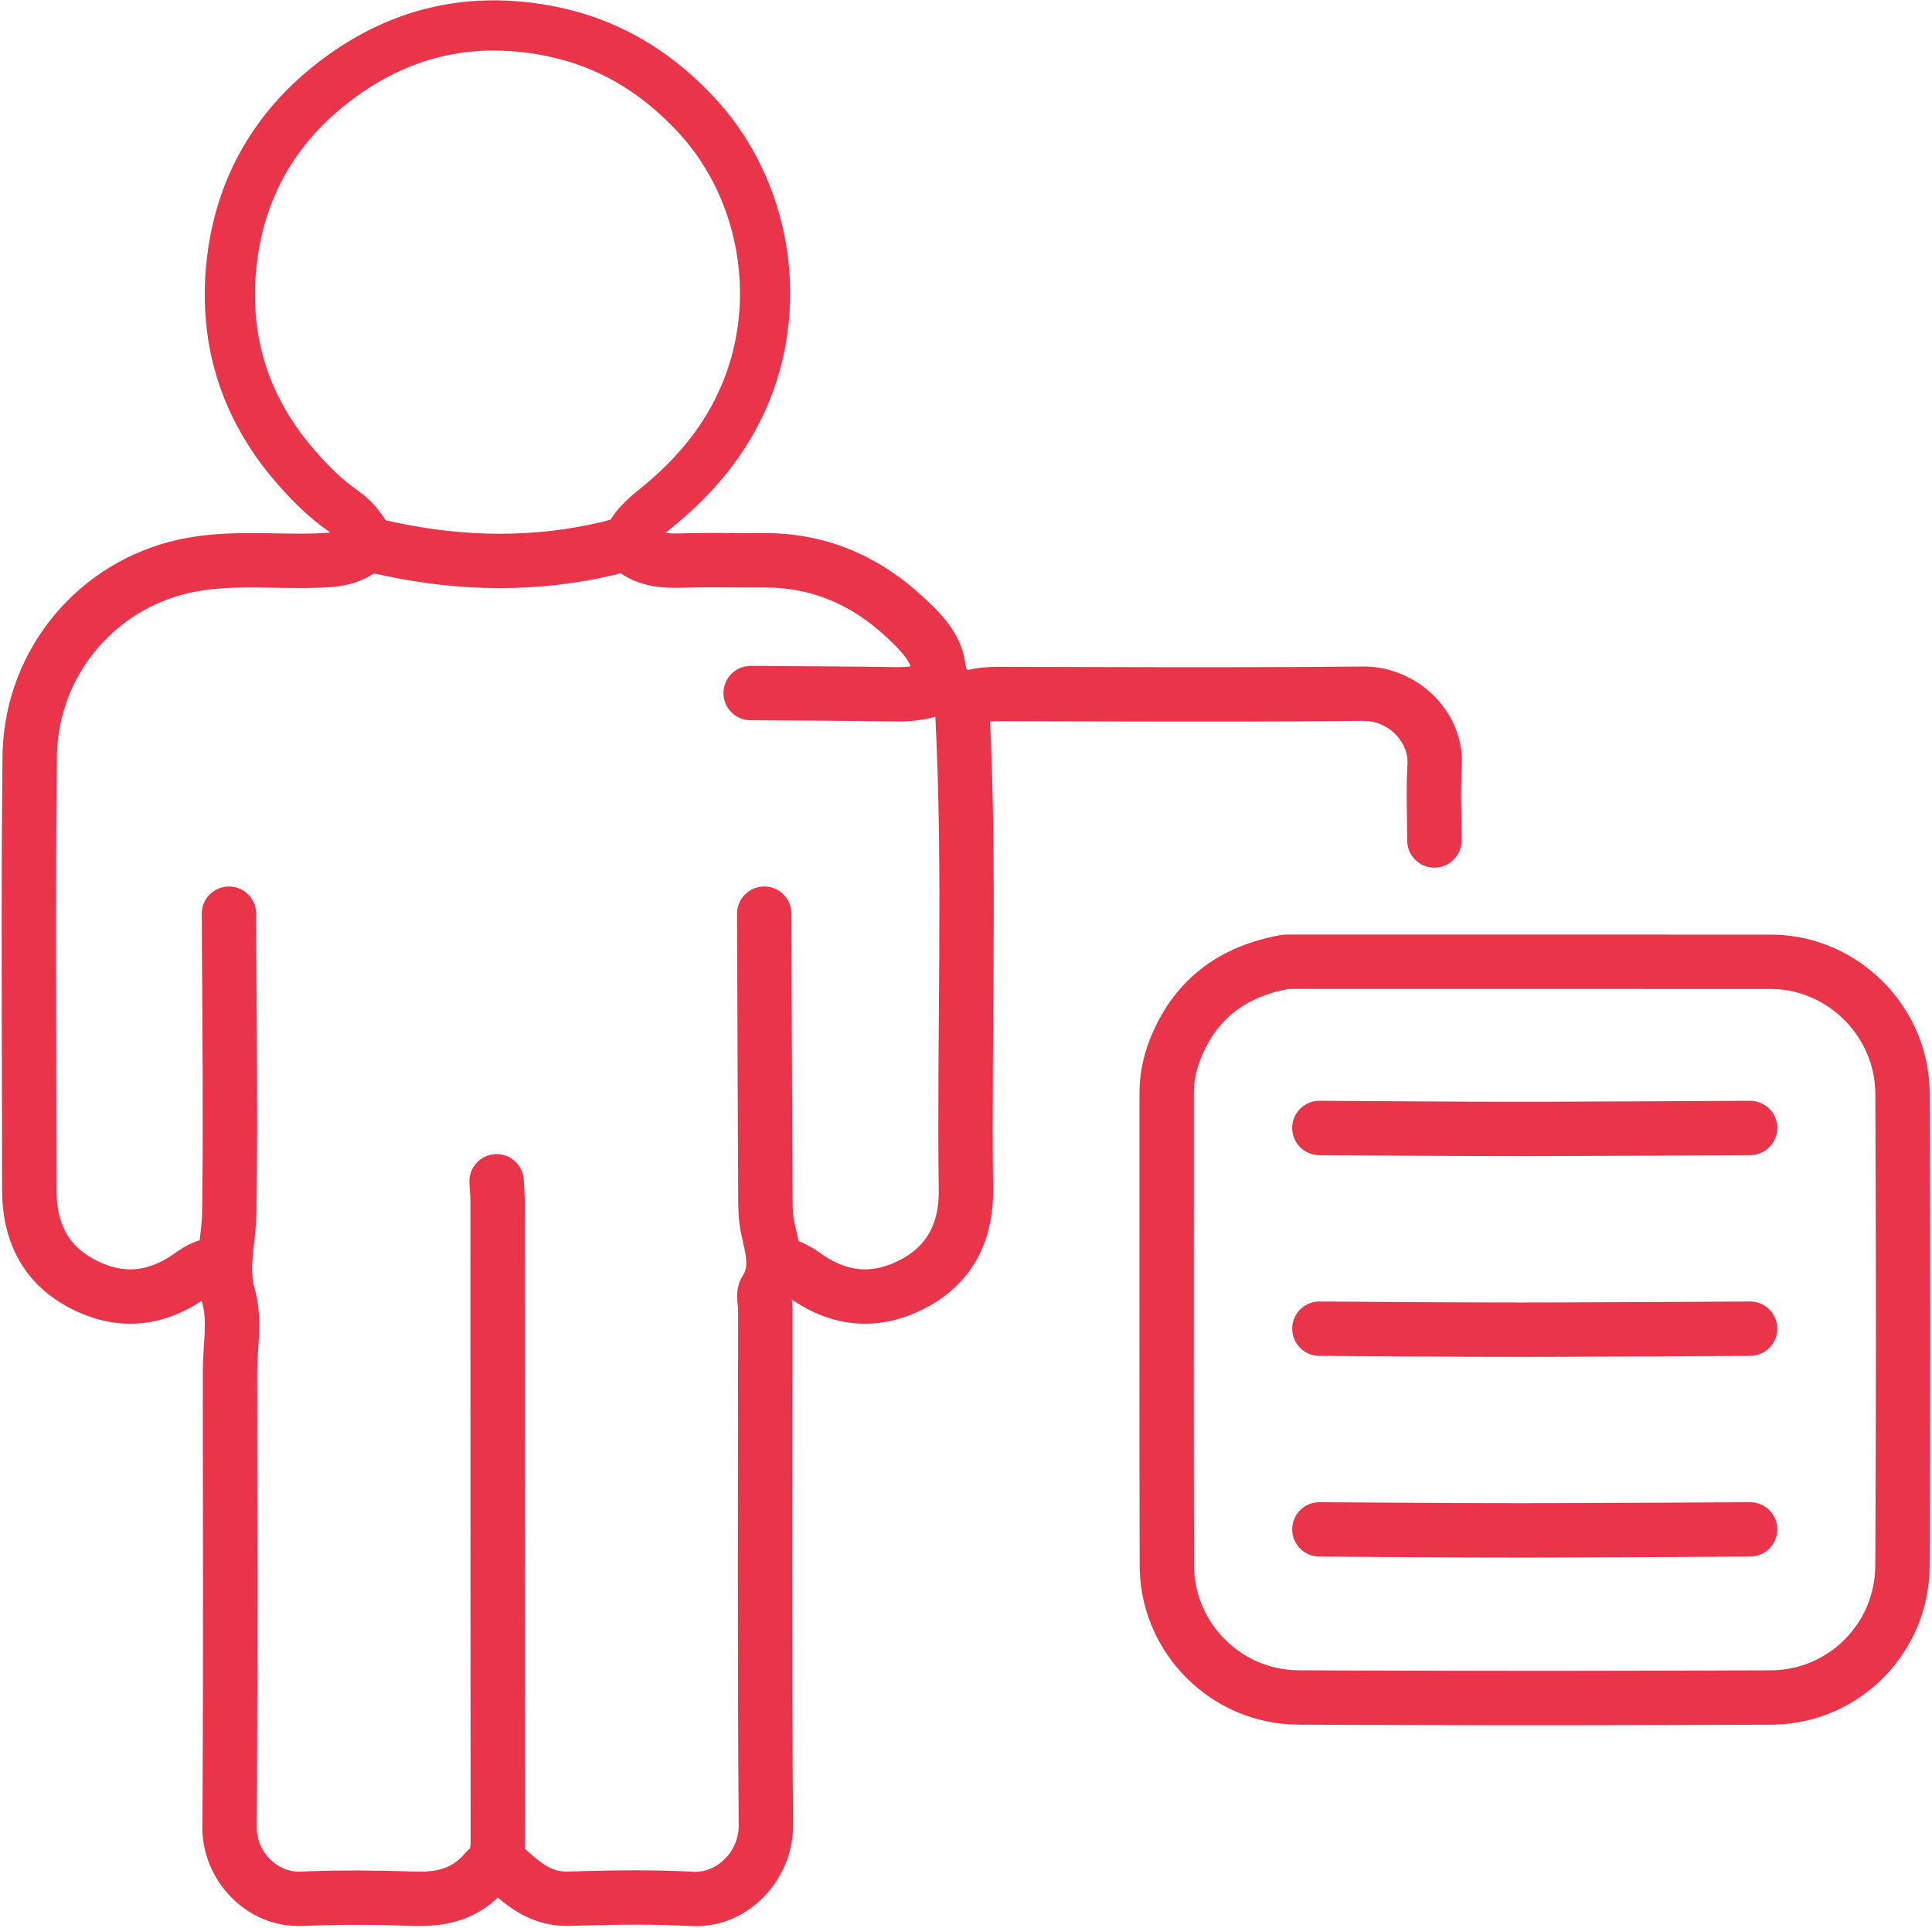
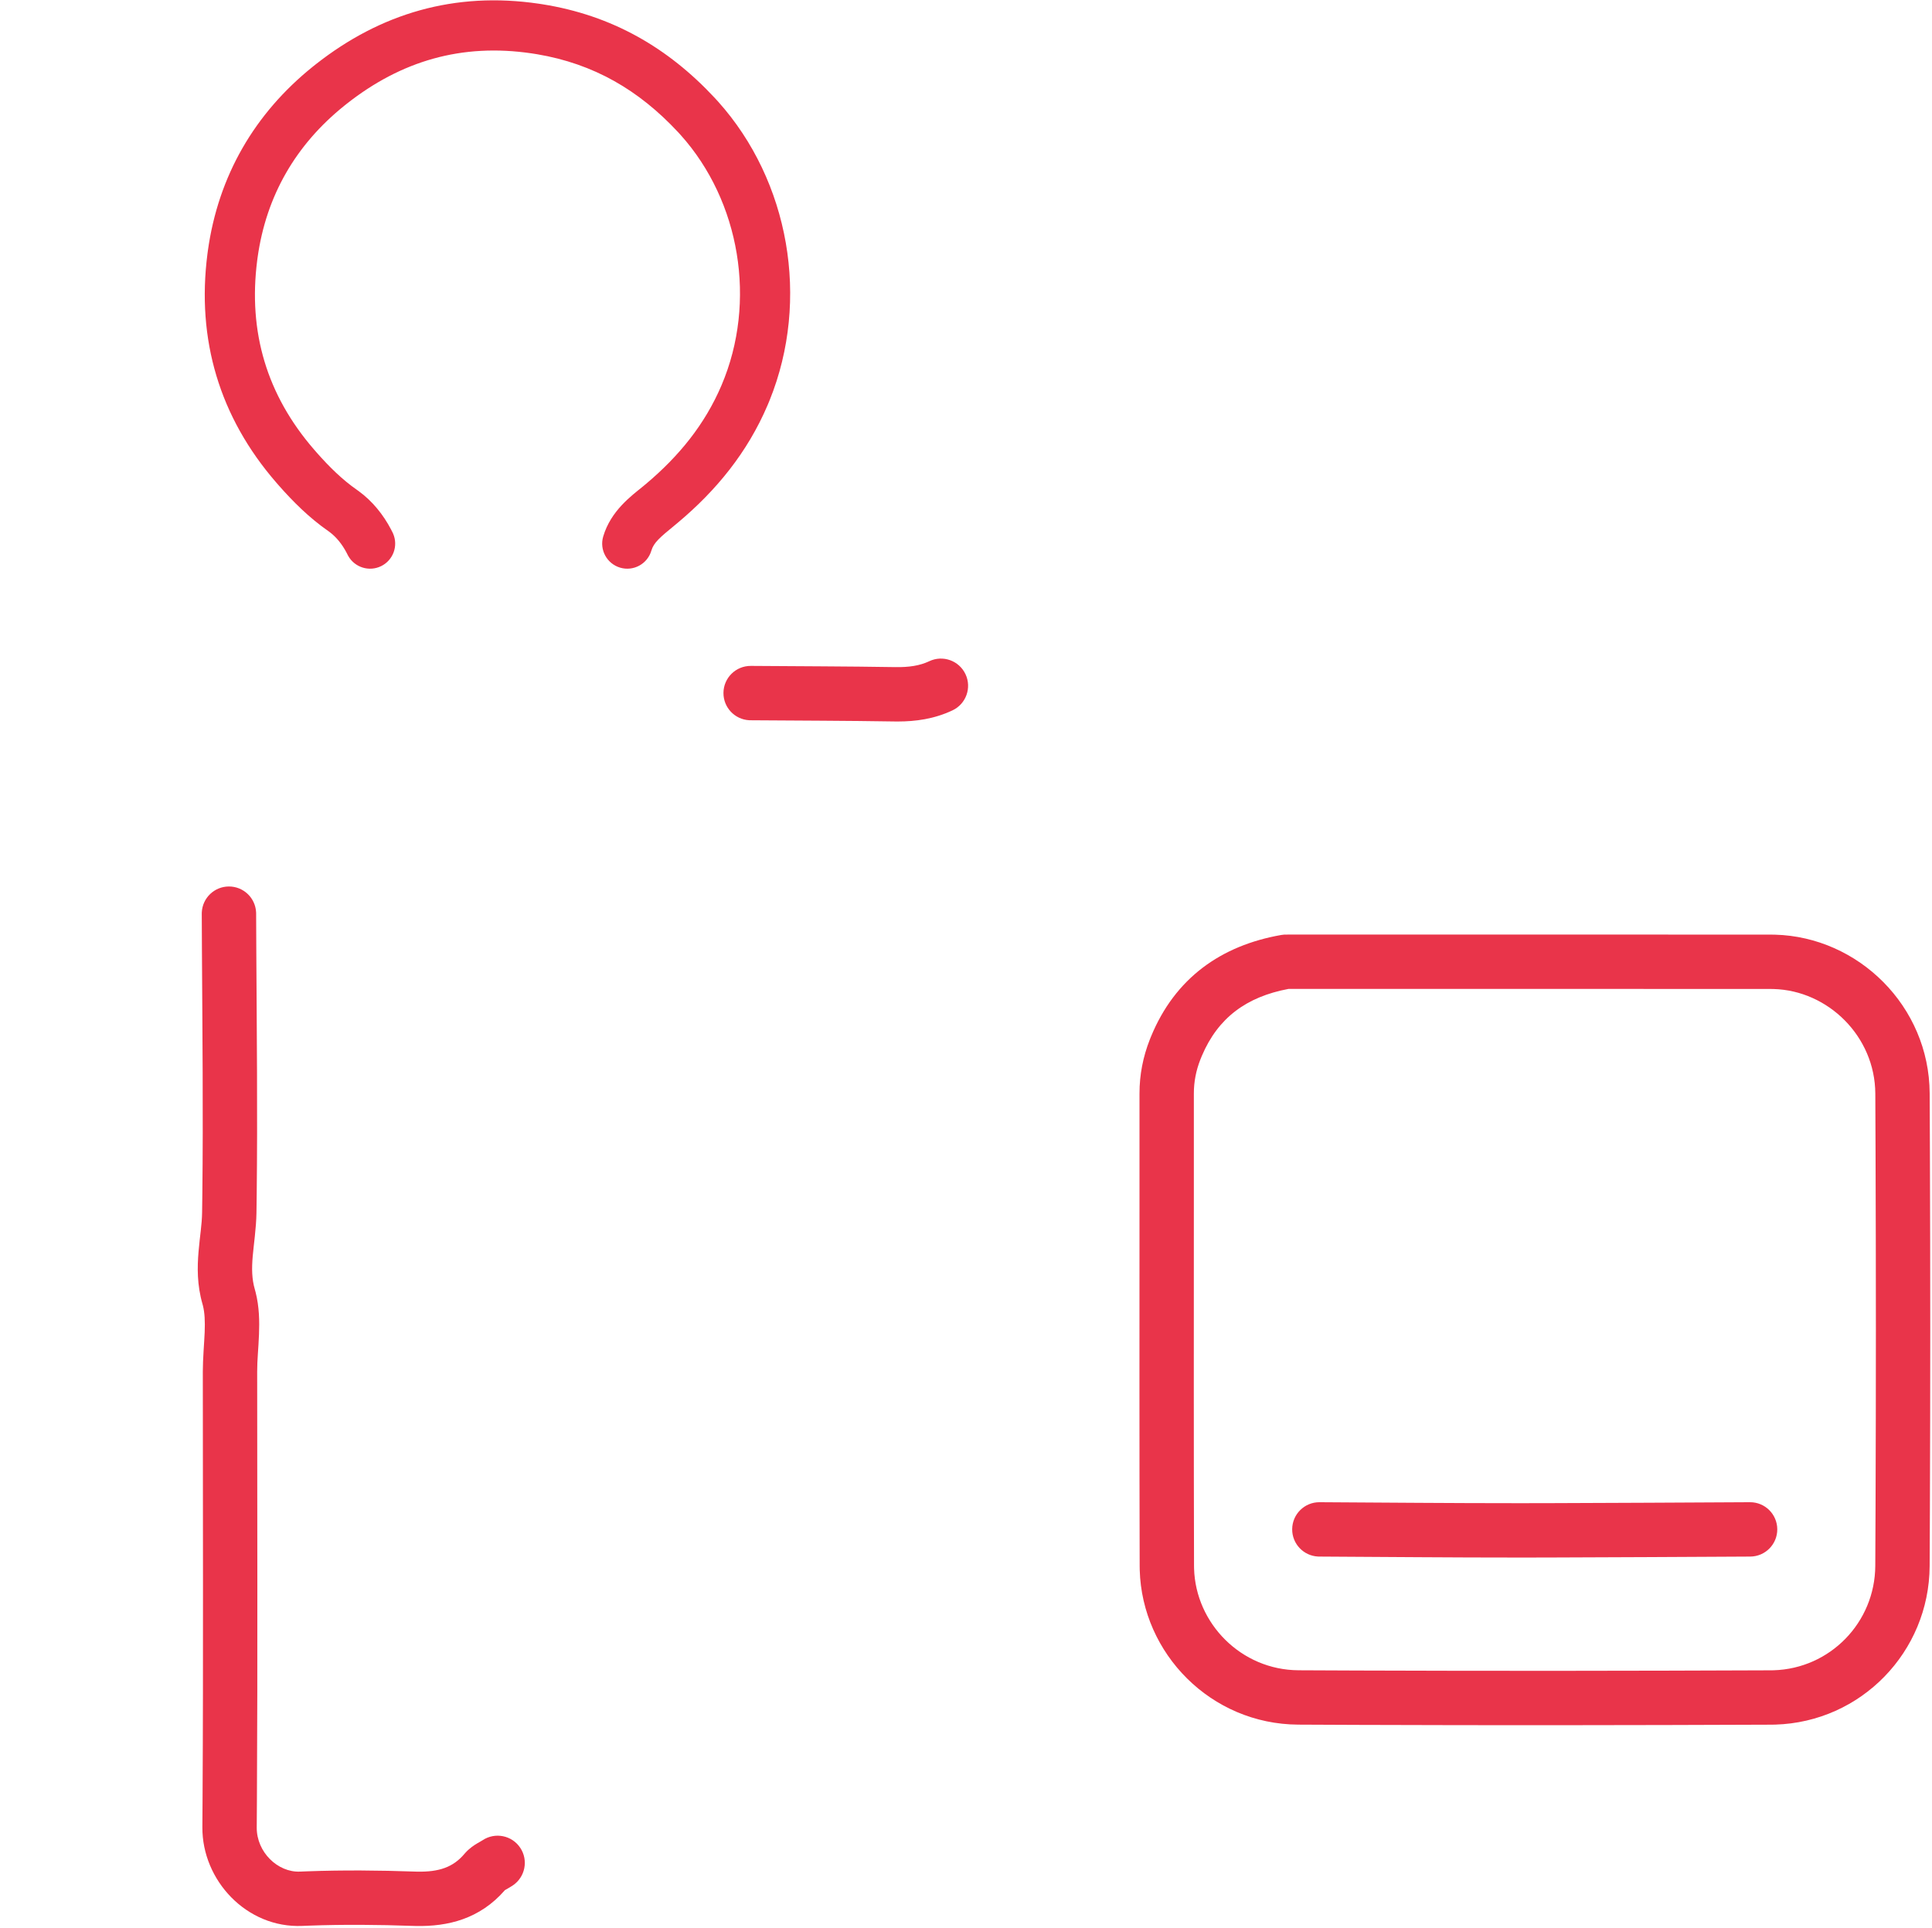
<svg xmlns="http://www.w3.org/2000/svg" width="462" height="461" viewBox="0 0 462 461" fill="none">
  <path d="M75.553 15.344C90.944 3.246 108.673 -2.091 128.901 0.895L129.697 1.017C146.367 3.656 159.74 11.414 170.903 23.4L171.735 24.31C188.737 43.283 193.768 71.64 184.046 95.711L183.564 96.872C178.709 108.264 171.23 117.317 162.192 124.913L161.313 125.645C157.774 128.55 156.329 129.759 155.753 131.704L144.246 128.298C146.084 122.089 151.106 118.498 153.697 116.37L154.469 115.73C162.381 109.08 168.556 101.482 172.525 92.167C181.068 72.124 176.953 48.121 162.804 32.325L162.122 31.578C152.759 21.526 141.945 15.248 128.462 12.974L127.148 12.766C110.392 10.292 95.933 14.582 82.956 24.787L82.34 25.279C70.734 34.608 63.666 46.799 61.6 61.567L61.505 62.273C59.308 79.383 63.807 94.474 75.104 107.512L75.709 108.206C78.744 111.65 81.851 114.71 85.371 117.163L85.724 117.413C89.105 119.865 91.682 123.131 93.517 126.629L93.886 127.357L94.015 127.637C95.268 130.553 94.026 133.972 91.145 135.387C88.263 136.802 84.798 135.694 83.257 132.919L83.114 132.646L82.885 132.195C81.795 130.118 80.411 128.433 78.848 127.253L78.51 127.008C73.896 123.793 70.064 119.951 66.7 116.133L66.034 115.37C52.481 99.727 46.974 81.213 49.603 60.743L49.717 59.892C52.217 42.042 60.887 27.126 74.821 15.925L75.553 15.344ZM155.753 131.704C154.812 134.882 151.473 136.695 148.296 135.754C145.119 134.813 143.306 131.475 144.246 128.298L155.753 131.704Z" fill="#E9344A" />
-   <path d="M336.498 201C336.498 195.412 336.219 188.849 336.572 182.634L336.585 182.15C336.561 177.146 331.808 172.336 326.062 172.394C304.276 172.611 282.483 172.573 260.728 172.52L238.987 172.47C236.328 172.465 234.556 172.712 233.212 173.28L232.949 173.398C231.162 174.244 229.094 174.227 227.328 173.369L226.98 173.186C224.901 172.015 222.77 170.475 221.071 168.255C219.427 166.106 218.423 163.63 218.003 160.858L217.927 160.299C217.684 158.303 216.239 156.475 213.085 153.419L212.432 152.791C204.216 144.961 194.746 140.664 183.635 140.493L182.554 140.491C176.078 140.546 170.421 140.372 164.412 140.518L163.205 140.551C159.087 140.681 153.362 140.503 148.385 137.085C148.377 137.088 148.369 137.091 148.36 137.093C148.264 137.121 148.125 137.163 148.002 137.199C147.875 137.235 147.726 137.278 147.561 137.323L147.026 137.459C128.488 141.846 110.079 141.508 91.856 137.654L90.094 137.27C89.776 137.199 89.539 137.157 89.359 137.132C85.241 139.918 80.819 140.35 77.592 140.493L76.238 140.545C70.787 140.745 64.874 140.495 59.983 140.492C55.135 140.49 50.63 140.704 46.264 141.58L45.392 141.765C27.589 145.725 14.223 161.223 13.613 180.165L13.594 181.07C13.228 215.521 13.499 249.931 13.498 284.5L13.506 285.24C13.673 292.801 16.446 297.962 22.569 301.21L23.232 301.549C26.523 303.173 29.511 303.732 32.271 303.523C35.227 303.298 38.375 302.157 41.744 299.748L42.576 299.168C44.609 297.793 47.72 296.049 51.682 295.999L52.125 296.001L52.46 296.016C55.89 296.257 58.565 299.15 58.497 302.627C58.427 306.216 55.46 309.069 51.871 308.998L51.772 309.002C51.65 309.014 51.459 309.057 51.152 309.192C50.808 309.343 50.404 309.573 49.876 309.927L49.305 310.325C44.359 313.86 38.982 316.051 33.255 316.486C27.694 316.908 22.228 315.641 16.984 312.958L16.478 312.695C5.365 306.8 0.786 296.814 0.511 285.59L0.498 284.5C0.499 250.07 0.228 215.473 0.595 180.932L0.62 179.739C1.425 154.757 19.087 134.298 42.568 129.075L43.696 128.836C49.325 127.706 54.827 127.49 59.989 127.492C65.775 127.496 70.543 127.745 75.762 127.554L77.073 127.496C79.895 127.345 81.123 127.062 82.2 126.279L82.577 126.016C86.476 123.405 90.57 124.054 92.936 124.584L94.542 124.934C111.143 128.446 127.597 128.697 144.033 124.808L144.384 124.712C144.524 124.67 144.73 124.608 145.128 124.496C145.715 124.332 146.624 124.094 147.685 123.985C150.021 123.743 152.723 124.168 155.295 126.04L155.543 126.226L155.797 126.408C157.112 127.283 159.135 127.674 162.795 127.558L164.023 127.524C170.193 127.375 176.732 127.54 182.442 127.491L183.159 127.489C198.176 127.543 210.922 133.394 221.4 143.381L222.613 144.537C225.664 147.483 230.033 152.162 230.832 158.73L230.88 159.055C230.99 159.675 231.163 160.024 231.327 160.261C234.052 159.591 236.707 159.466 239.01 159.47L260.77 159.52C282.515 159.573 304.222 159.611 325.933 159.394L326.525 159.396C338.767 159.598 349.943 169.809 349.578 182.744L349.552 183.372C349.225 189.119 349.498 194.589 349.498 201C349.498 204.59 346.588 207.5 342.998 207.5C339.408 207.5 336.498 204.59 336.498 201Z" fill="#E9344A" />
  <path d="M48.499 328C48.499 324.942 48.85 320.977 48.943 318.617C49.048 315.956 48.952 313.913 48.523 312.23L48.434 311.898C47.096 307.27 47.167 303.007 47.476 299.36C47.82 295.285 48.283 293.009 48.329 289.902L48.387 285.449C48.605 266.158 48.401 246.887 48.291 227.487L48.249 218.523L48.256 218.189C48.418 214.754 51.249 212.012 54.727 212C58.204 211.988 61.053 214.709 61.239 218.143L61.249 218.478L61.291 227.389C61.4 246.719 61.605 266.181 61.386 285.611L61.327 290.094C61.274 293.67 60.644 297.917 60.429 300.456C60.178 303.424 60.223 305.867 60.923 308.288L61.116 309C62.023 312.555 62.053 316.102 61.934 319.129C61.787 322.839 61.499 325.059 61.499 328C61.499 362.028 61.634 396.136 61.438 430.228L61.394 437.046C61.352 442.928 66.422 447.816 71.726 447.589L73.449 447.521C82.069 447.206 90.686 447.281 99.227 447.583L99.745 447.598C105.041 447.706 108.395 446.51 111.064 443.342L111.27 443.107C112.301 441.961 113.435 441.246 114.076 440.862C115.149 440.218 115 440.355 115.394 440.092C118.381 438.101 122.416 438.908 124.407 441.895C126.398 444.882 125.591 448.917 122.605 450.909C122.163 451.203 121.742 451.447 121.448 451.616C121.095 451.818 120.951 451.896 120.767 452.007C120.757 452.013 120.748 452.019 120.739 452.024C114.725 458.951 107.067 460.74 99.508 460.595L98.767 460.575C90.453 460.28 82.158 460.211 73.926 460.512L72.28 460.577C58.965 461.146 48.303 449.669 48.394 436.953L48.438 430.147C48.634 396.117 48.499 362.097 48.499 328Z" fill="#E9344A" />
-   <path d="M118.426 276.008C121.899 275.835 124.871 278.421 125.217 281.842L125.242 282.176L125.39 284.616C125.444 285.553 125.489 286.565 125.489 287.498L125.501 364.249C125.505 389.832 125.514 415.413 125.534 440.995L125.529 441.339C125.521 441.622 125.499 441.879 125.479 442.103C129.665 445.906 132.058 447.701 135.795 447.581L139.504 447.471C148.181 447.233 157.01 447.152 165.842 447.625L166.102 447.636C171.475 447.763 176.532 442.909 176.643 436.847L176.644 436.552C176.306 395.353 176.5 354.126 176.5 313C176.5 313 176.498 312.898 176.458 312.528C176.431 312.276 176.354 311.647 176.314 311.115C176.27 310.547 176.228 309.688 176.341 308.732C176.455 307.766 176.759 306.412 177.624 305.06L177.75 304.855C178.349 303.835 178.532 302.83 178.445 301.45C178.343 299.804 177.956 298.335 177.426 295.919L177.19 294.823C176.564 291.831 176.533 288.831 176.521 286.534C176.462 275.198 176.415 263.86 176.372 252.525L176.25 218.524L176.257 218.19C176.418 214.755 179.249 212.013 182.727 212C186.204 211.988 189.054 214.708 189.24 218.142L189.25 218.477L189.372 252.476C189.415 263.807 189.462 275.136 189.521 286.466L189.542 288.139C189.579 289.71 189.671 290.998 189.914 292.157L190.088 292.933C190.993 296.811 192.993 303.847 189.34 310.751C189.341 310.763 189.343 310.776 189.345 310.788C189.356 310.888 189.369 311.003 189.382 311.119C189.429 311.556 189.5 312.25 189.5 313C189.5 354.208 189.306 395.317 189.644 436.446L189.641 437.055C189.415 449.626 179.062 460.969 165.79 460.632L165.146 460.607C156.818 460.16 148.399 460.232 139.871 460.466L136.21 460.575C127.096 460.865 121.013 455.708 116.815 451.823L115.129 450.255C112.437 447.78 112.219 444.693 112.303 443.021C112.34 442.272 112.454 441.53 112.491 441.26C112.518 441.065 112.53 440.966 112.534 440.93C112.514 415.371 112.505 389.811 112.501 364.251L112.489 287.502C112.489 286.403 112.417 285.478 112.338 284.217L112.258 282.825L112.25 282.491C112.252 279.052 114.952 276.182 118.426 276.008Z" fill="#E9344A" />
-   <path d="M229.638 161.51C233.11 161.316 236.098 163.886 236.463 167.305L236.49 167.638L236.683 171.291C238.559 209.052 237.005 247.329 237.481 284.417V285.518C237.335 296.668 232.744 306.5 222.052 312.408L221.521 312.695C216.123 315.558 210.484 316.921 204.743 316.486C199.195 316.065 193.976 313.995 189.159 310.653L188.693 310.325C187.87 309.736 187.304 309.394 186.846 309.192C186.539 309.057 186.348 309.015 186.227 309.003L186.127 308.999L185.793 308.997C182.356 308.891 179.569 306.104 179.501 302.627C179.431 299.038 182.284 296.072 185.873 296.001L186.316 296C190.865 296.057 194.292 298.347 196.254 299.749L196.883 300.186C200.016 302.297 202.956 303.312 205.728 303.523C208.671 303.746 211.875 303.096 215.429 301.21L216.015 300.888C221.772 297.604 224.407 292.521 224.482 285.312L224.481 284.584C223.992 246.436 225.564 209.441 223.701 171.989L223.51 168.363L223.5 168.028C223.483 164.589 226.166 161.704 229.638 161.51Z" fill="#E9344A" />
-   <path d="M418.806 263.257C422.241 263.416 424.984 266.244 425 269.721C425.016 273.199 422.297 276.051 418.863 276.241L418.529 276.25C402.367 276.323 386.153 276.442 369.947 276.474L363.002 276.482C355.074 276.484 347.139 276.447 339.211 276.399L315.466 276.25L315.132 276.24C311.698 276.048 308.982 273.194 309 269.716C309.019 266.126 311.944 263.231 315.534 263.25L339.289 263.4C347.195 263.448 355.093 263.484 362.998 263.482L369.928 263.474C386.097 263.442 402.258 263.323 418.471 263.25L418.806 263.257Z" fill="#E9344A" />
  <path d="M418.471 359.25C422.061 359.234 424.984 362.131 425 365.721C425.016 369.311 422.119 372.234 418.529 372.25C402.367 372.323 386.153 372.442 369.947 372.474L363.002 372.482C355.074 372.484 347.139 372.447 339.211 372.399L315.466 372.25L315.131 372.24C311.698 372.047 308.982 369.194 309 365.716C309.019 362.126 311.944 359.231 315.534 359.25L339.289 359.4C347.195 359.448 355.093 359.484 362.998 359.482L369.928 359.474C386.097 359.442 402.258 359.323 418.471 359.25Z" fill="#E9344A" />
-   <path d="M418.471 311.25C422.061 311.234 424.984 314.131 425 317.721C425.016 321.311 422.119 324.234 418.529 324.25C402.367 324.323 386.153 324.442 369.947 324.474L363.002 324.482C355.074 324.484 347.139 324.447 339.211 324.399L315.466 324.25L315.131 324.24C311.698 324.047 308.982 321.194 309 317.716C309.019 314.126 311.944 311.231 315.534 311.25L339.289 311.4C347.195 311.448 355.093 311.484 362.998 311.482L369.928 311.474C386.097 311.442 402.258 311.323 418.471 311.25Z" fill="#E9344A" />
  <path d="M222.219 158.125C225.463 156.589 229.339 157.974 230.875 161.219C232.411 164.464 231.026 168.339 227.781 169.875C223.358 171.969 218.891 172.538 214.724 172.542L213.895 172.536C208.164 172.444 202.441 172.393 196.707 172.355L179.453 172.25L179.118 172.24C175.685 172.04 172.975 169.181 173 165.703C173.026 162.114 175.957 159.224 179.547 159.25L196.793 159.356C202.559 159.394 208.336 159.444 214.105 159.537L214.104 159.538C217.393 159.591 219.961 159.194 222.219 158.125Z" fill="#E9344A" />
  <path d="M307.998 223.5C346.493 223.5 385 223.477 423.504 223.511L424.454 223.524C444.366 224.053 461.342 240.614 461.442 261.469L461.503 275.601C461.607 303.866 461.613 332.133 461.502 360.401L461.436 374.534C461.326 395.037 445.049 411.834 424.506 412.436L423.524 412.452C390.555 412.587 357.578 412.625 324.6 412.503L310.466 412.441C289.532 412.334 273.104 395.435 272.544 375.47L272.529 374.517C272.455 346.261 272.478 317.993 272.487 289.744L272.488 261.503C272.486 257.018 273.336 252.73 274.946 248.626L275.216 247.952C280.974 233.899 291.998 226.12 306.375 223.598C306.847 223.515 307.316 223.487 307.776 223.506C307.85 223.504 307.924 223.5 307.998 223.5ZM308.099 236.499C298.073 238.386 291.272 243.401 287.418 252.468L287.048 253.373C286.009 256.022 285.487 258.701 285.488 261.497L285.487 289.756C285.478 318.007 285.455 346.239 285.529 374.483L285.539 375.109C285.909 388.22 296.767 399.371 310.532 399.442L324.648 399.503C357.585 399.625 390.527 399.587 423.472 399.452L424.117 399.442C437.627 399.046 448.364 388.007 448.437 374.465L448.502 360.35C448.613 332.118 448.607 303.884 448.503 275.649L448.443 261.532C448.377 247.825 437.132 236.87 424.114 236.52L423.492 236.511C385.03 236.477 346.57 236.499 308.099 236.499Z" fill="#E9344A" />
</svg>